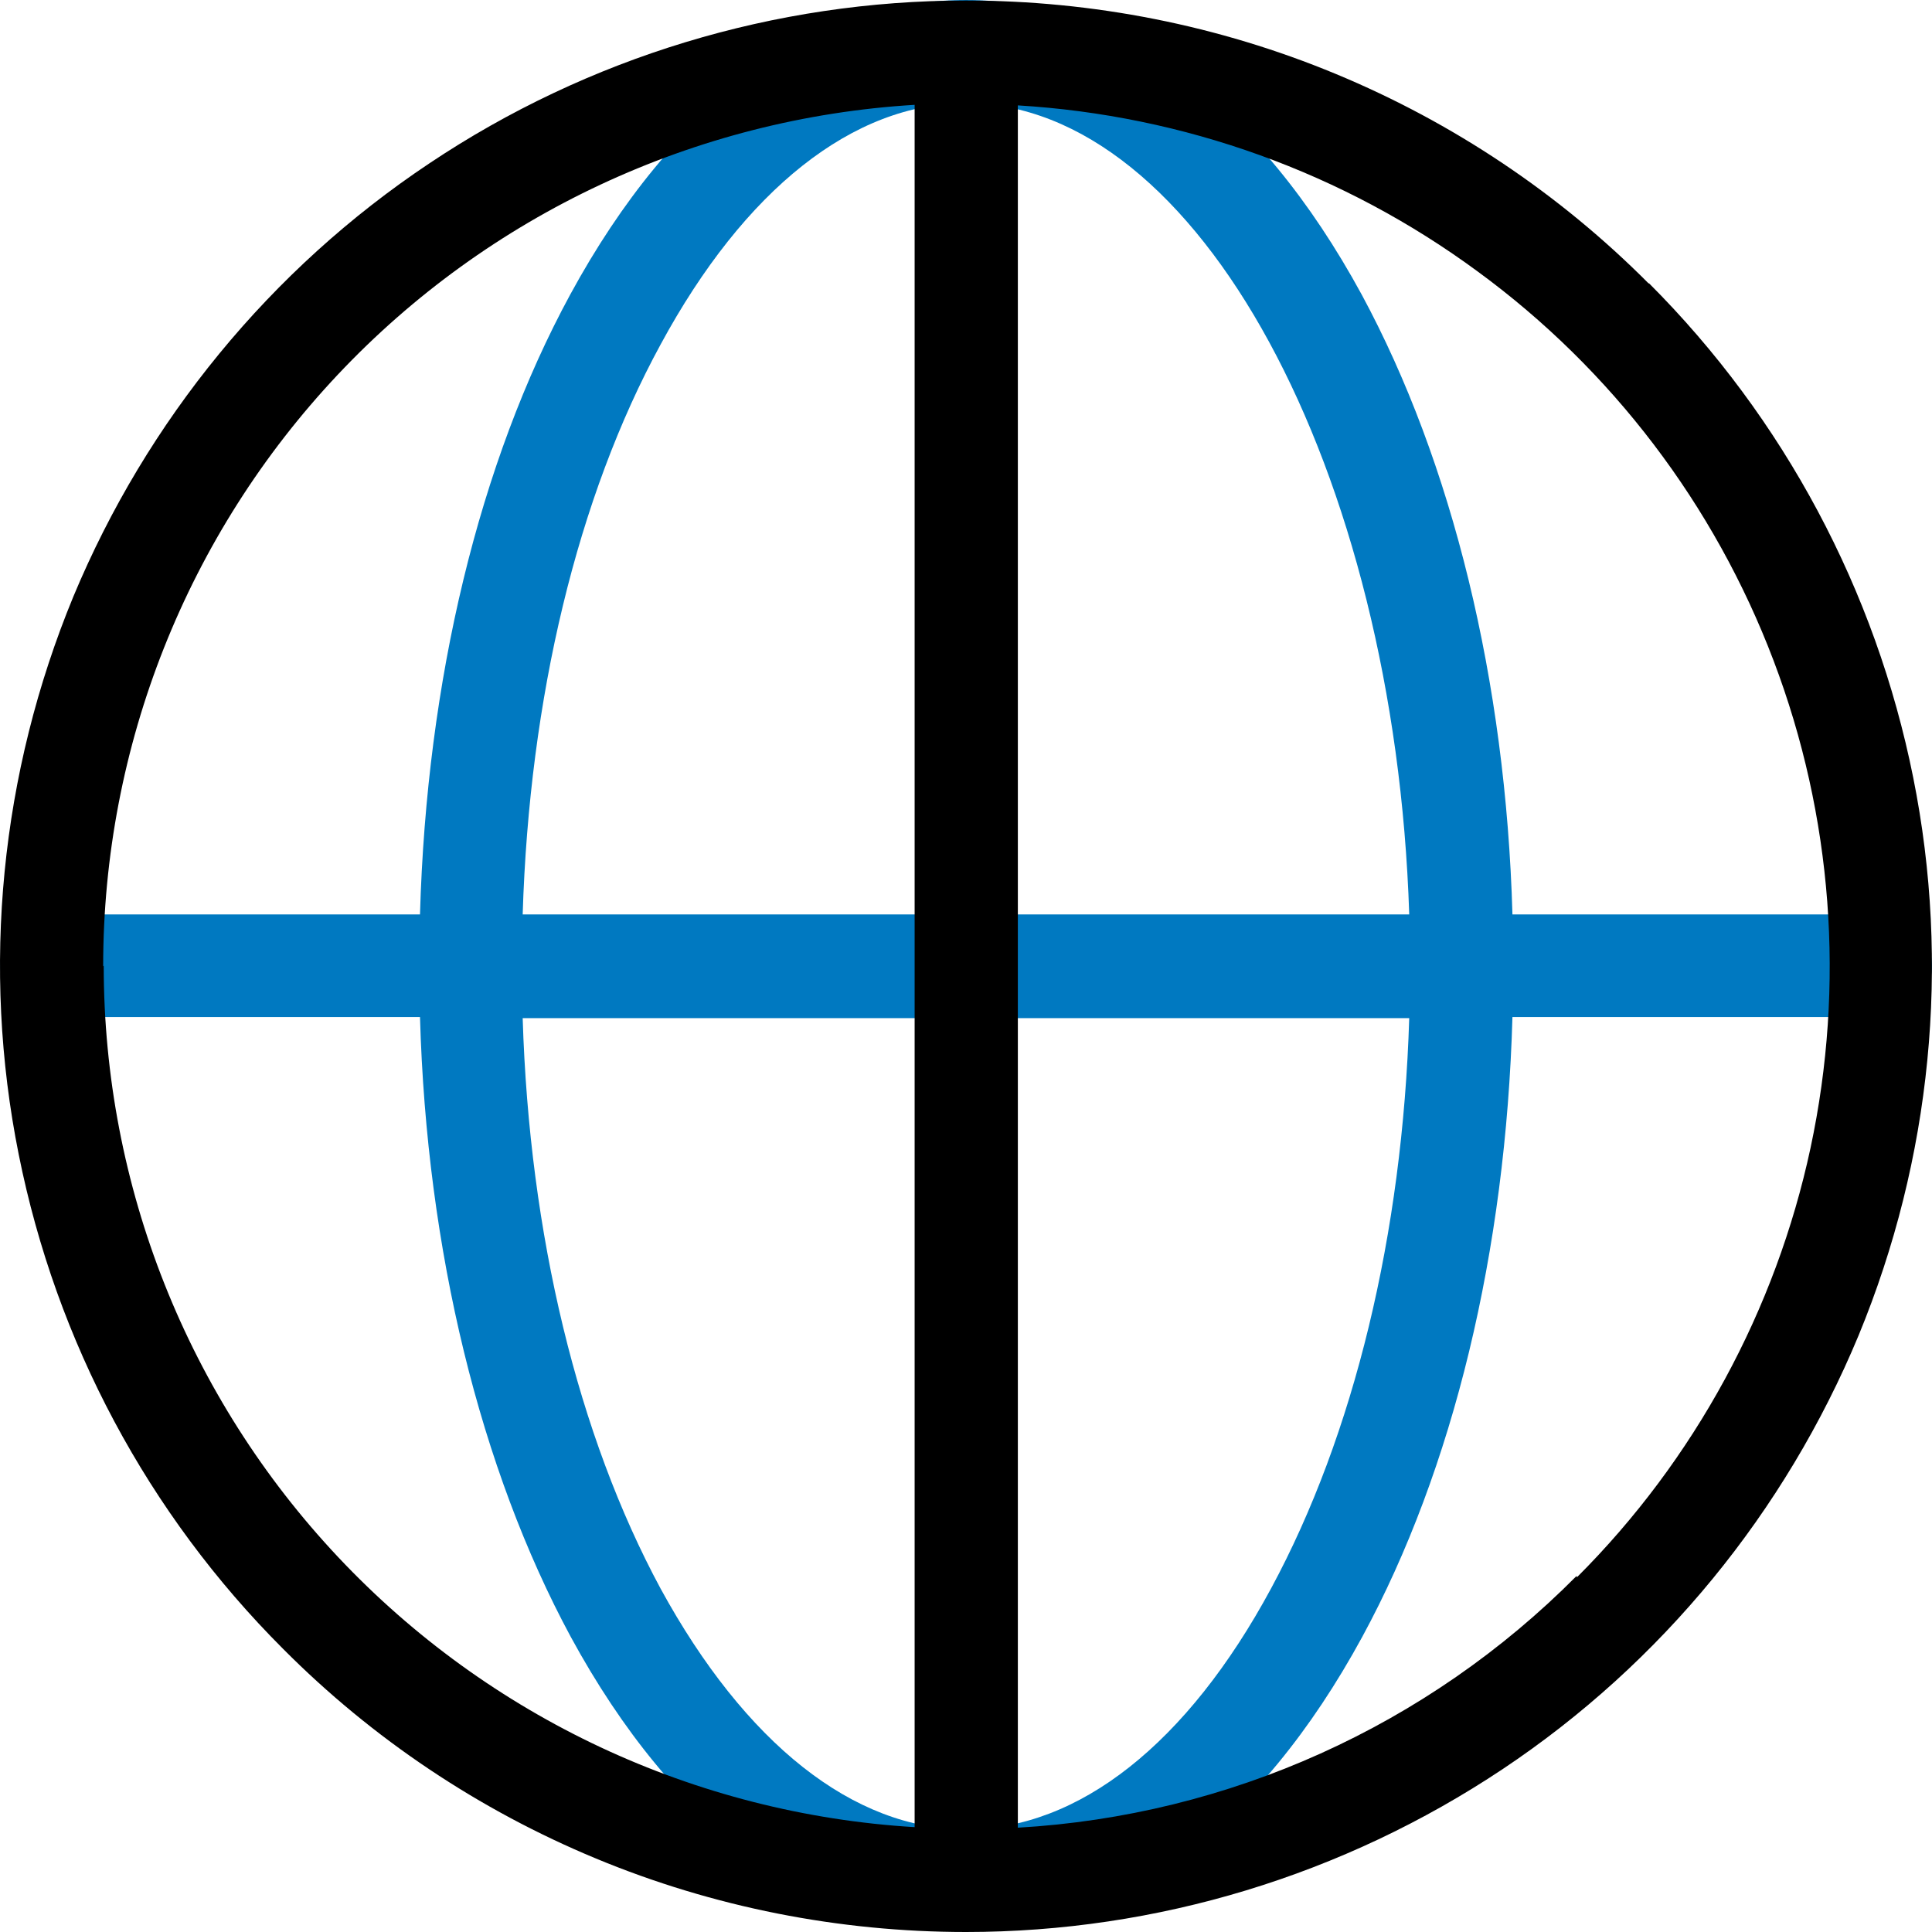
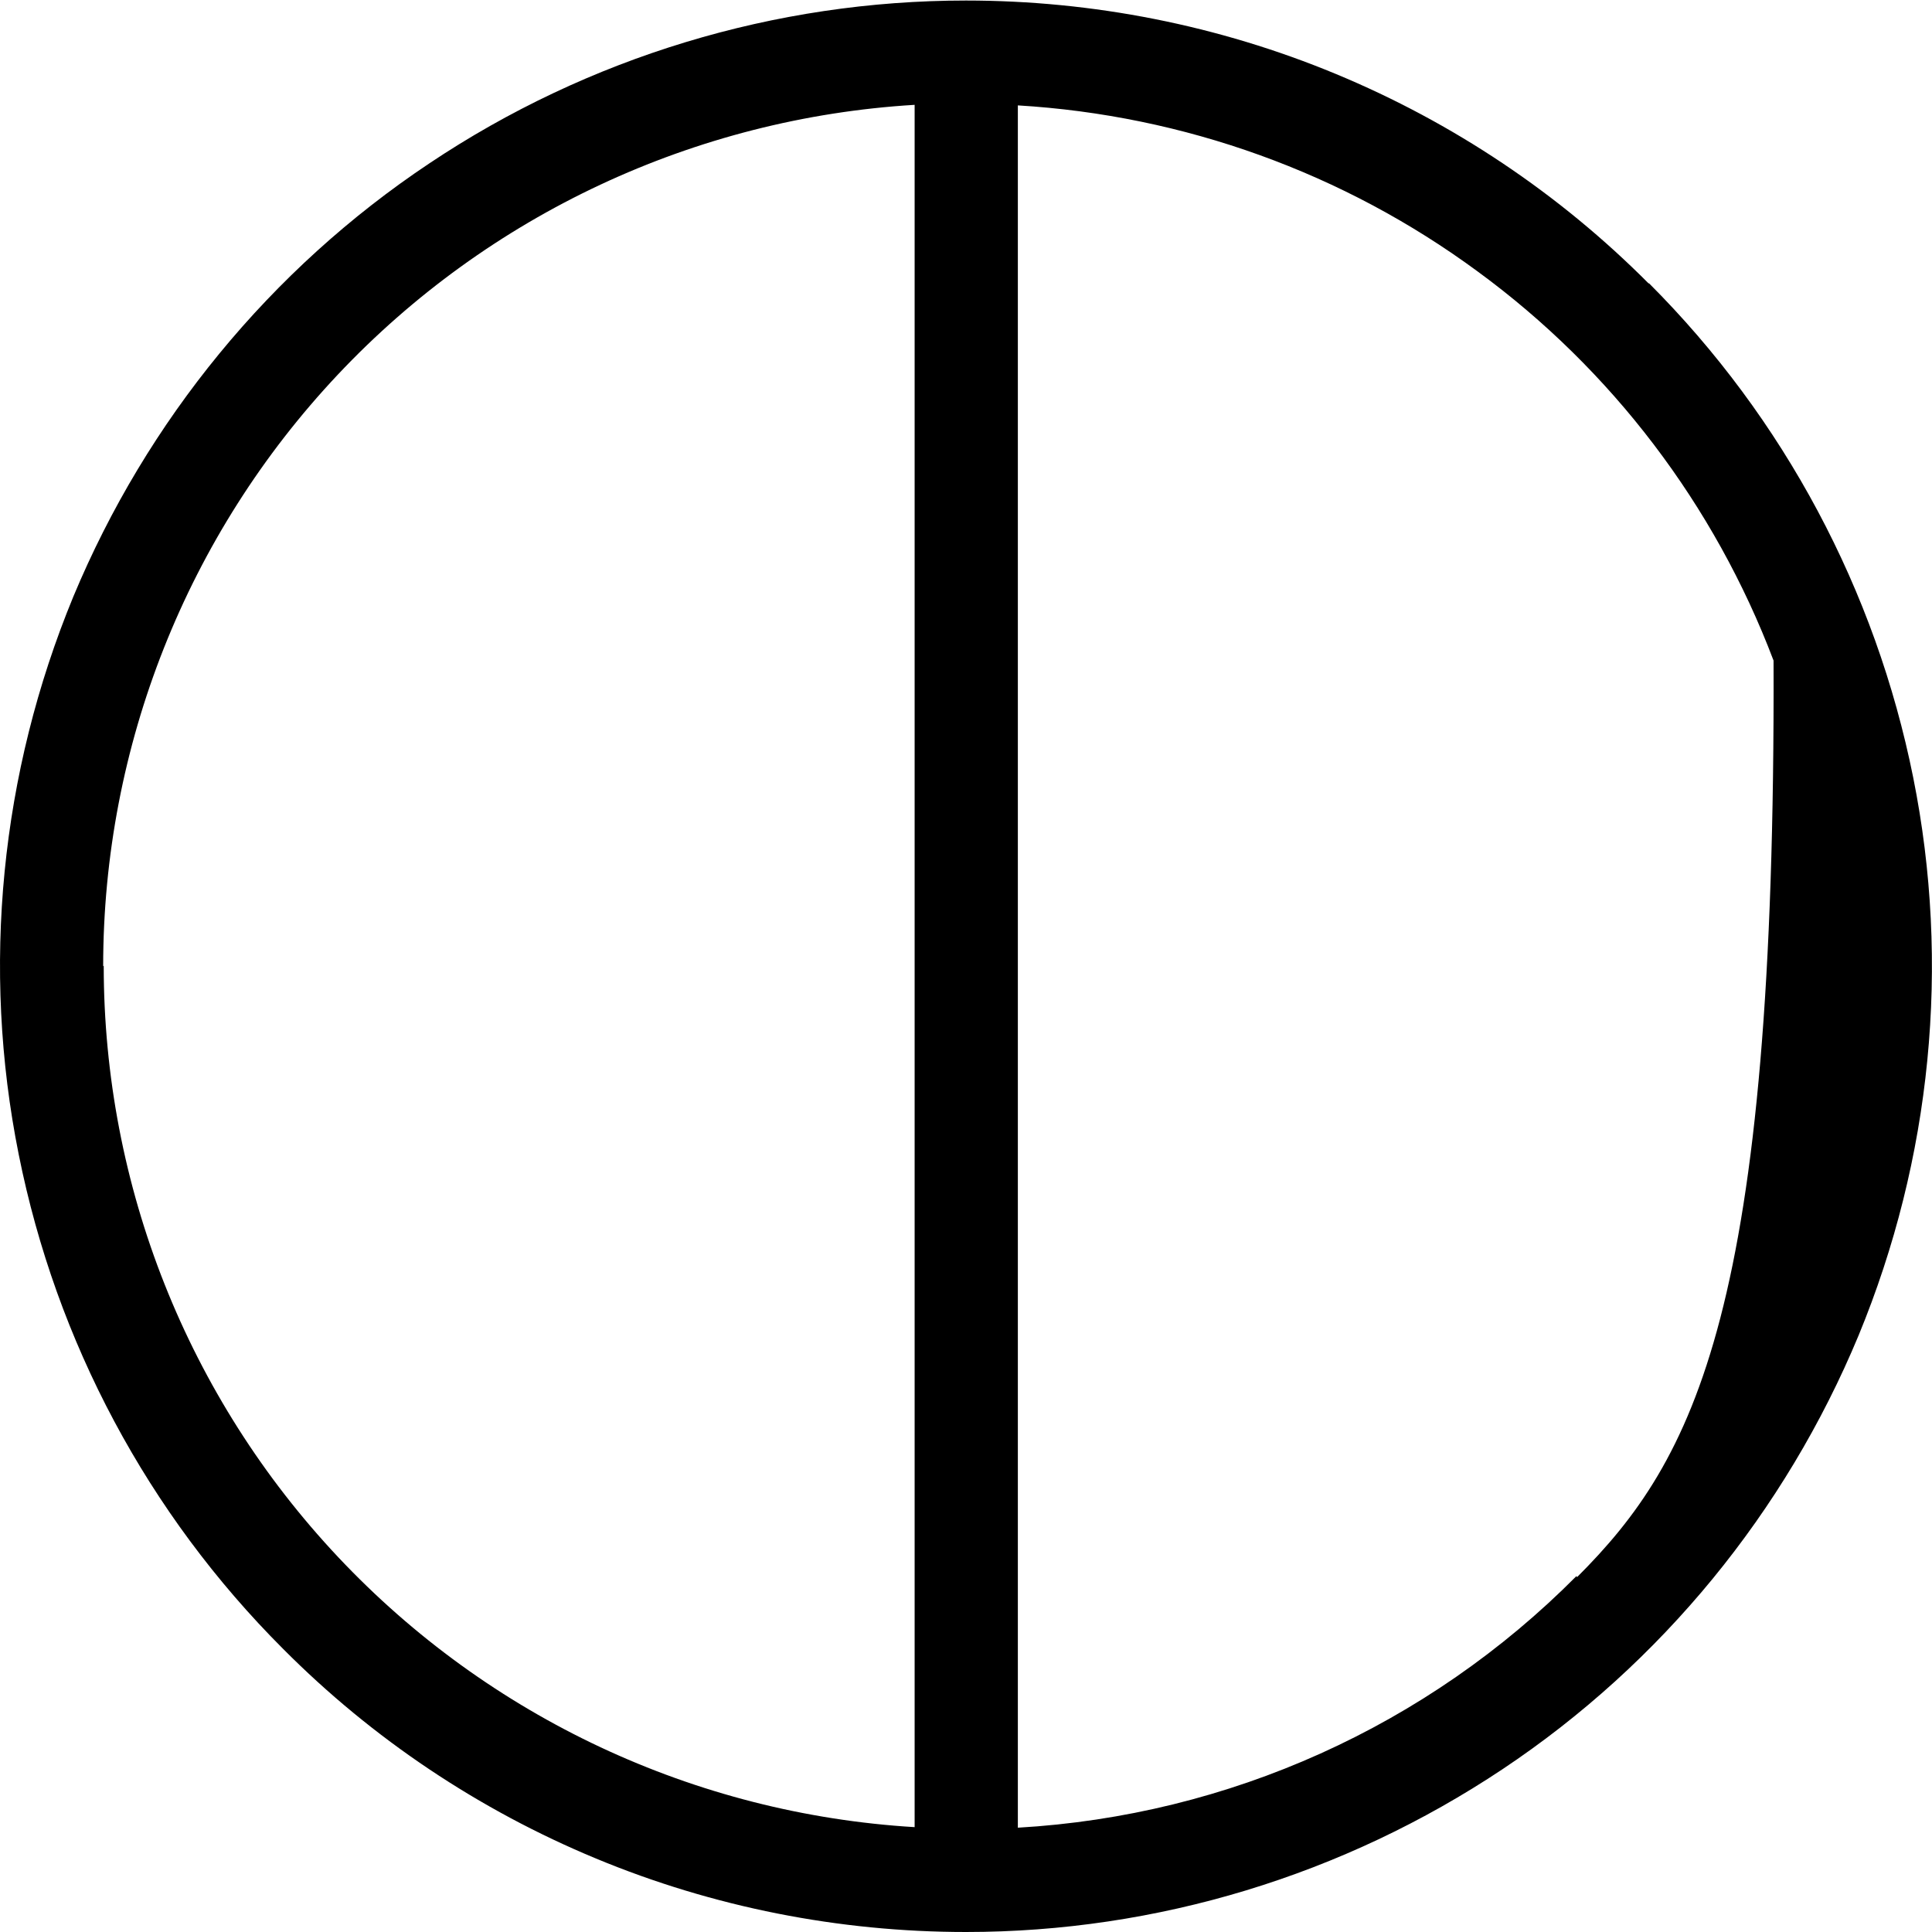
<svg xmlns="http://www.w3.org/2000/svg" width="80" height="80" viewBox="0 0 80 80" fill="none">
-   <path d="M77.873 37.864H62.627C62.353 28.198 60.136 19.149 56.387 12.202C52.112 4.342 46.306 0 39.998 0C33.689 0 27.883 4.342 23.609 12.202C19.837 19.149 17.666 28.175 17.391 37.864H2.145C1.574 37.864 1.025 38.092 0.637 38.48C0.248 38.892 0.02 39.417 0.02 39.989C0.02 40.56 0.248 41.108 0.637 41.497C1.048 41.908 1.574 42.114 2.145 42.114H17.391C17.666 51.779 19.883 60.828 23.632 67.775C27.906 75.635 33.712 79.977 40.021 79.977C46.329 79.977 52.135 75.635 56.41 67.775C60.181 60.828 62.353 51.802 62.627 42.114H77.873C78.445 42.114 78.993 41.885 79.382 41.497C79.77 41.108 79.999 40.56 79.999 39.989C79.999 39.417 79.77 38.869 79.382 38.48C78.993 38.092 78.445 37.864 77.873 37.864ZM27.357 14.259C30.832 7.838 35.335 4.273 39.998 4.273C49.598 4.273 57.758 19.446 58.353 37.864H21.643C21.917 28.906 23.906 20.588 27.357 14.259ZM52.638 65.764C49.164 72.208 44.661 75.75 39.998 75.75C35.335 75.75 30.855 72.185 27.357 65.787C23.929 59.434 21.917 51.117 21.643 42.159H58.353C58.078 51.094 56.067 59.412 52.638 65.764Z" fill="#0079C1" />
-   <path d="M68.274 11.745C64.571 8.02 60.159 5.072 55.313 3.062C50.467 1.051 45.256 0.022 39.999 0.022C32.09 0.022 24.341 2.376 17.781 6.763C11.198 11.151 6.078 17.412 3.038 24.701C0.02 32.013 -0.78 40.057 0.775 47.803C2.329 55.572 6.123 62.679 11.723 68.277C15.427 72.002 19.838 74.95 24.684 76.96C29.53 78.971 34.741 80 39.999 80C47.907 80 55.633 77.646 62.216 73.259C68.799 68.871 73.919 62.61 76.96 55.298C79.977 47.986 80.777 39.942 79.222 32.196C77.668 24.45 73.874 17.32 68.274 11.722V11.745ZM4.272 40.011C4.272 30.894 7.746 22.142 13.986 15.515C20.227 8.888 28.775 4.89 37.873 4.341V75.658C28.775 75.11 20.249 71.111 14.009 64.484C7.769 57.857 4.295 49.105 4.295 39.988L4.272 40.011ZM65.279 65.261C59.108 71.476 50.879 75.178 42.147 75.681V4.364C49.027 4.775 55.633 7.152 61.188 11.242C66.742 15.309 70.994 20.908 73.439 27.352C75.885 33.796 76.411 40.788 74.971 47.529C73.531 54.247 70.171 60.44 65.302 65.307L65.279 65.261Z" fill="black" />
+   <path d="M68.274 11.745C64.571 8.02 60.159 5.072 55.313 3.062C50.467 1.051 45.256 0.022 39.999 0.022C32.09 0.022 24.341 2.376 17.781 6.763C11.198 11.151 6.078 17.412 3.038 24.701C0.02 32.013 -0.78 40.057 0.775 47.803C2.329 55.572 6.123 62.679 11.723 68.277C15.427 72.002 19.838 74.95 24.684 76.96C29.53 78.971 34.741 80 39.999 80C47.907 80 55.633 77.646 62.216 73.259C68.799 68.871 73.919 62.61 76.96 55.298C79.977 47.986 80.777 39.942 79.222 32.196C77.668 24.45 73.874 17.32 68.274 11.722V11.745ZM4.272 40.011C4.272 30.894 7.746 22.142 13.986 15.515C20.227 8.888 28.775 4.89 37.873 4.341V75.658C28.775 75.11 20.249 71.111 14.009 64.484C7.769 57.857 4.295 49.105 4.295 39.988L4.272 40.011ZM65.279 65.261C59.108 71.476 50.879 75.178 42.147 75.681V4.364C49.027 4.775 55.633 7.152 61.188 11.242C66.742 15.309 70.994 20.908 73.439 27.352C73.531 54.247 70.171 60.44 65.302 65.307L65.279 65.261Z" fill="black" />
</svg>